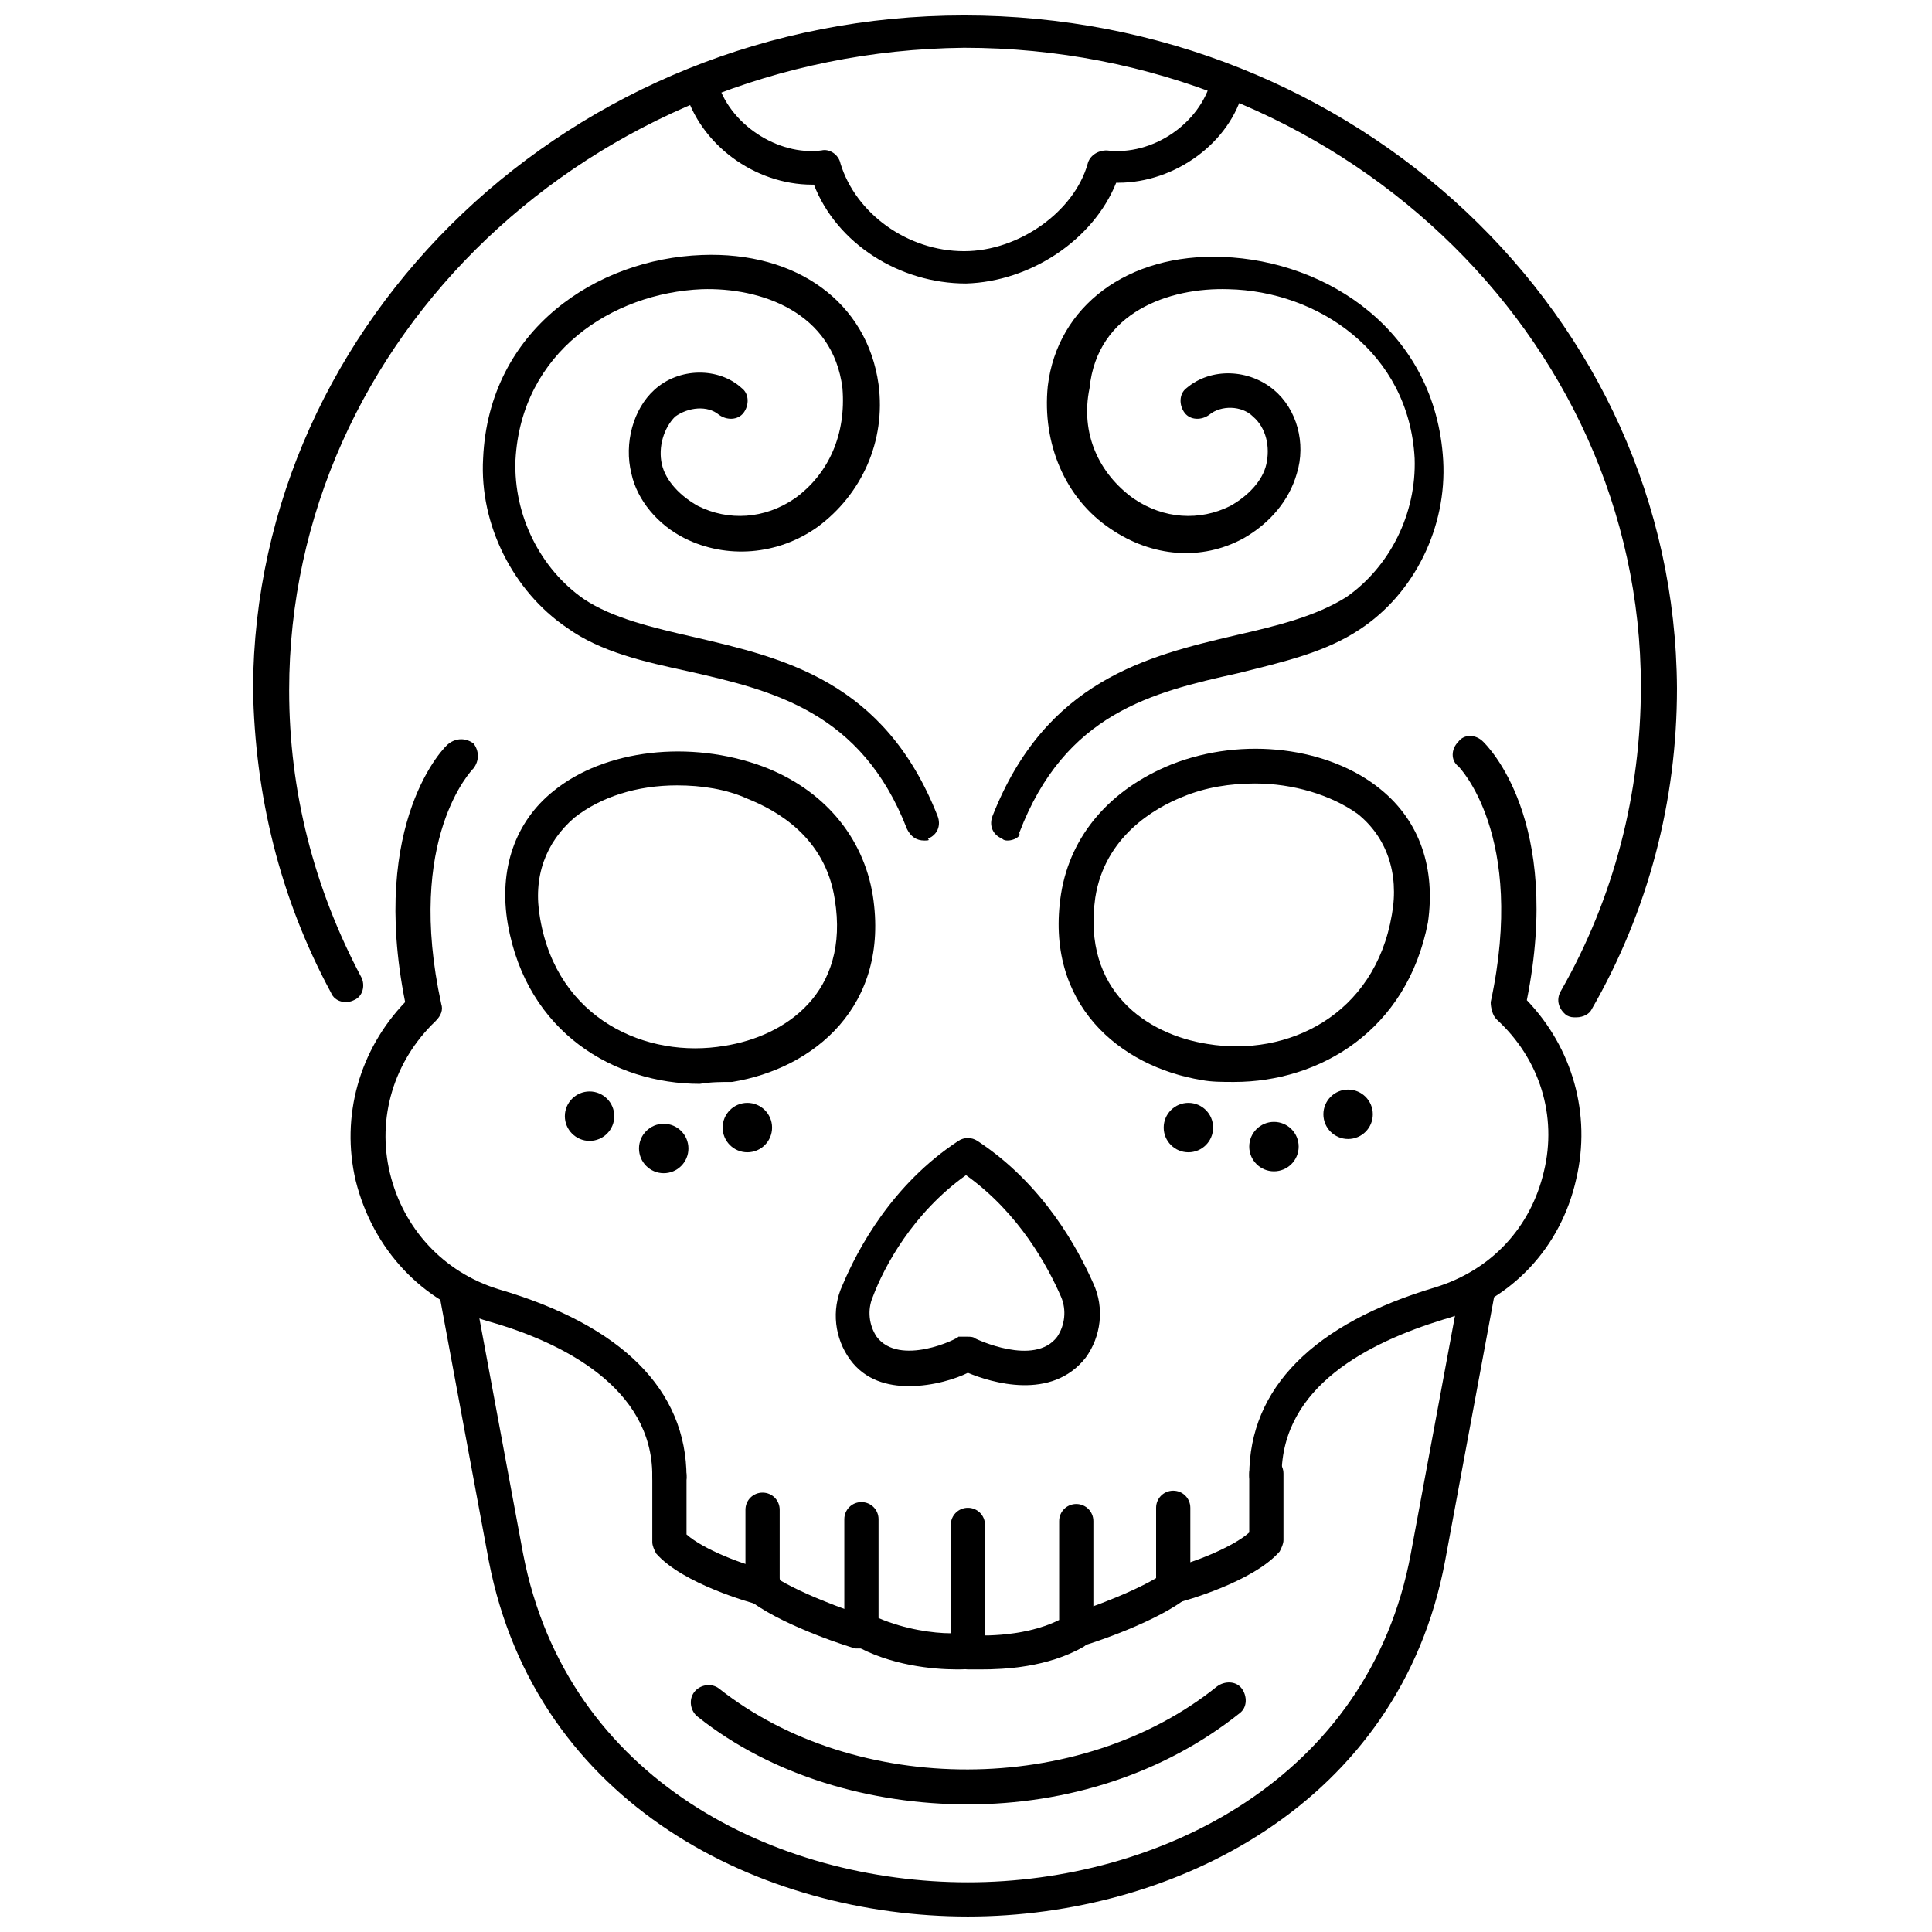
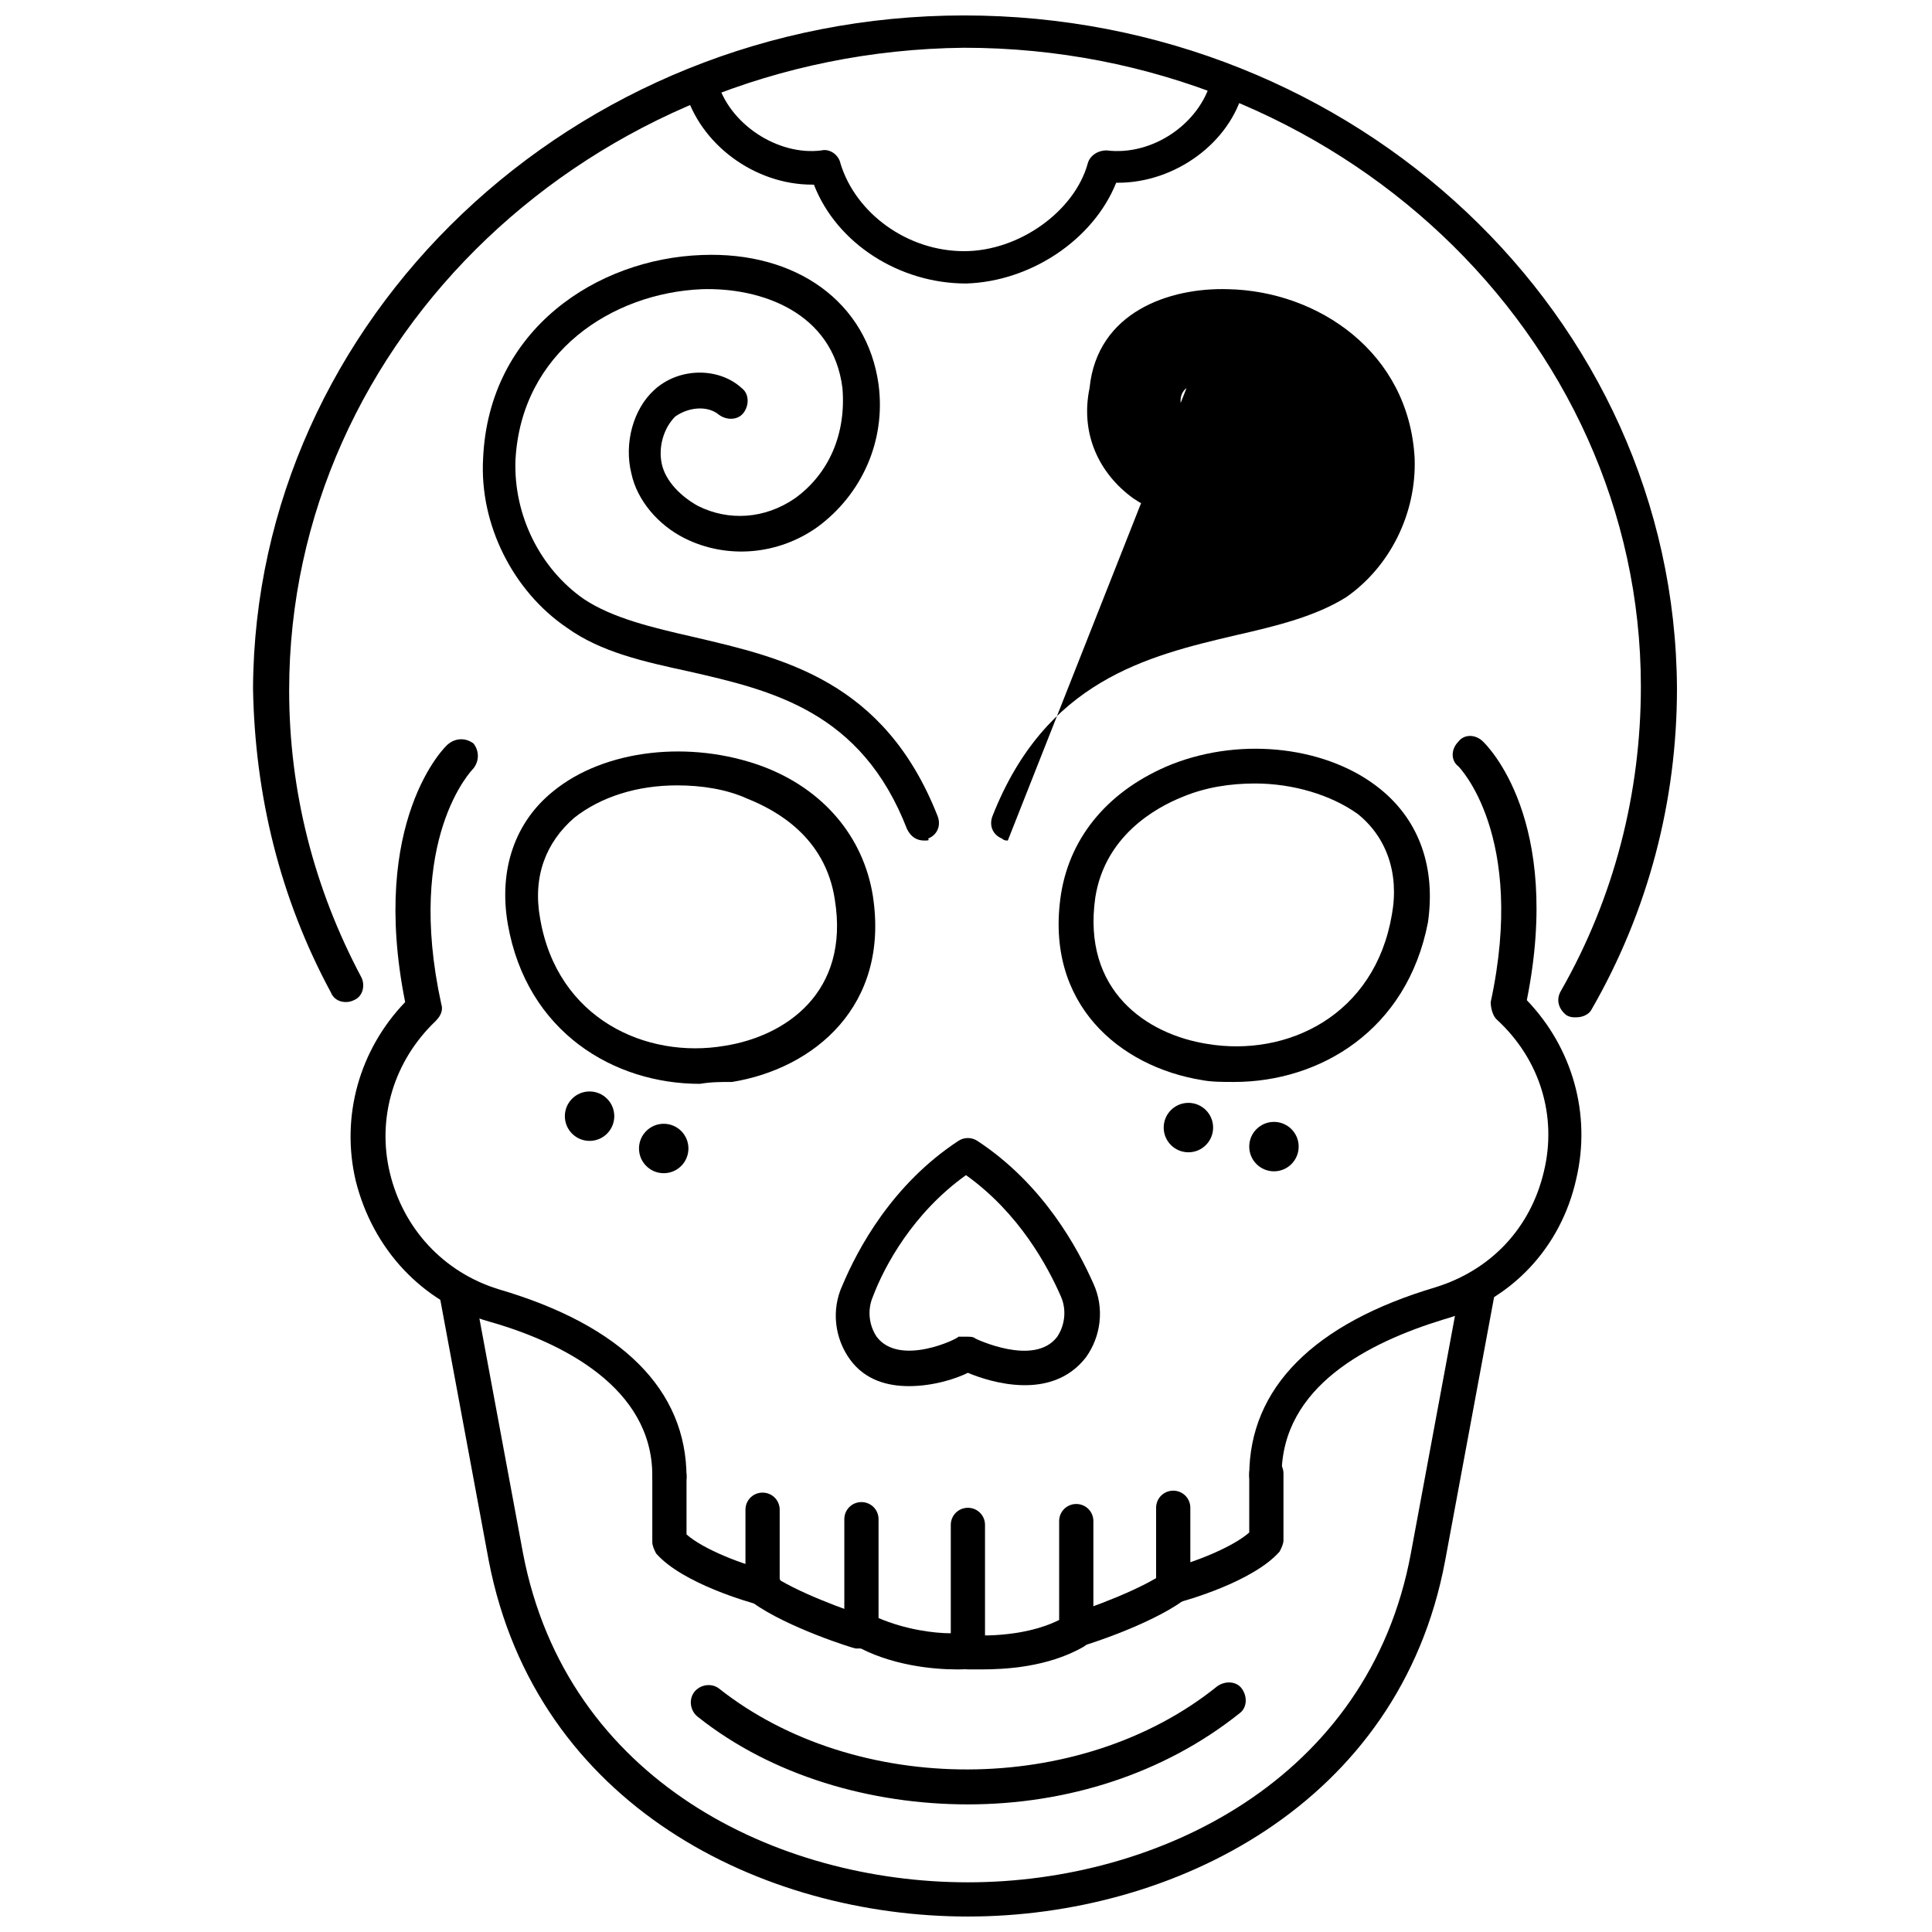
<svg xmlns="http://www.w3.org/2000/svg" width="800px" height="800px" version="1.1" viewBox="144 144 512 512">
  <defs>
    <clipPath id="b">
      <path d="m211 148.09h378v265.91h-378z" />
    </clipPath>
    <clipPath id="a">
      <path d="m260 481h281v170.9h-281z" />
    </clipPath>
  </defs>
  <g clip-path="url(#b)">
    <path d="m561.72 413.6c-1.008 0-1.512 0-2.519-0.504-2.016-1.512-3.023-4.031-1.512-6.551 14.105-24.688 21.16-52.395 21.16-80.609 0-93.203-80.609-169.28-179.36-169.28-98.75 1.012-178.86 77.086-178.86 170.29 0 26.703 6.551 52.395 19.145 76.074 1.008 2.016 0.504 5.039-2.016 6.047-2.016 1.008-5.039 0.504-6.047-2.016-13.602-25.191-20.152-52.395-20.656-80.609 0.508-97.738 84.645-178.35 188.43-178.35s188.43 79.602 188.93 178.35c0 29.727-7.559 58.945-22.672 85.145-0.508 1.008-2.016 2.016-4.031 2.016z" />
  </g>
  <path d="m471.04 430.73c-3.023 0-6.047 0-8.566-0.504-21.664-3.527-41.816-20.152-37.281-49.375 2.519-15.617 13.098-27.711 29.223-34.258 19.145-7.559 41.816-4.535 55.418 6.551 10.578 8.566 14.609 21.16 12.594 35.266-5.539 28.719-28.715 42.32-51.387 42.32zm5.543-79.098c-6.551 0-13.098 1.008-19.145 3.527-7.559 3.023-20.656 10.578-23.176 26.703-3.527 24.688 13.602 36.273 29.727 38.793 21.16 3.527 44.336-7.559 48.871-34.258 2.016-11.082-1.512-20.656-9.07-26.703-7.055-5.039-17.133-8.062-27.207-8.062z" />
  <path d="m329.46 431.23c-22.672 0-45.848-13.602-50.883-42.32-2.519-14.609 2.016-27.207 12.09-35.266 13.602-11.082 36.273-13.602 55.418-6.551 16.121 6.047 26.703 18.641 29.223 34.258 4.535 29.223-15.617 45.848-37.281 49.375-3.023 0-5.543 0-8.566 0.504zm-6.047-79.098c-10.578 0-20.152 3.023-27.207 8.566-7.559 6.551-11.082 15.617-9.07 26.703 4.535 26.703 28.215 37.281 48.871 33.754 16.121-2.519 33.25-14.105 29.223-38.793-2.519-16.625-15.617-23.68-23.176-26.703-5.539-2.519-12.09-3.527-18.641-3.527z" />
  <path d="m321.4 539.55c-2.519 0-4.535-2.016-4.535-4.535 0-23.176-23.68-35.266-43.328-40.809-17.633-5.039-30.73-19.145-35.266-37.281-4.031-17.129 1.008-34.762 13.098-47.359-9.574-47.863 10.578-68.016 11.586-68.52 2.016-1.512 4.535-1.512 6.551 0 1.512 2.016 1.512 4.535 0 6.551-0.504 0.504-18.137 18.641-8.566 62.473 0.504 1.512 0 3.023-1.512 4.535-11.082 10.578-15.617 25.695-12.09 40.305 3.527 14.609 14.105 26.199 28.719 30.73 32.746 9.574 49.879 26.703 49.879 49.879 0 2.016-2.016 4.031-4.535 4.031z" />
  <path d="m479.6 539.55c-2.519 0-4.535-2.016-4.535-4.535 0-23.176 17.129-40.305 49.375-49.879 14.609-4.535 25.191-15.617 28.719-30.73 3.527-14.609-1.008-29.727-12.594-40.305-1.008-1.008-1.512-3.023-1.512-4.535 9.574-44.336-8.566-62.473-8.566-62.473-2.016-1.512-2.016-4.535 0-6.551 1.512-2.016 4.535-2.016 6.551 0 1.008 1.008 21.16 20.656 11.586 68.52 12.09 12.594 17.129 30.23 13.098 47.359-4.031 18.137-17.129 32.242-35.266 37.281-19.648 6.047-42.824 17.633-42.824 41.312 1.004 2.016-1.512 4.535-4.031 4.535z" />
  <g clip-path="url(#a)">
    <path d="m400.5 651.9c-54.41 0-114.36-29.223-126.96-94.211l-13.098-70.535c-0.504-2.519 1.008-5.039 3.527-5.543 2.519-0.504 5.039 1.008 5.543 3.527l13.098 70.535c11.586 60.457 67.508 87.16 117.89 87.16 50.383 0 106.3-27.207 117.39-87.16l13.098-70.535c0.504-2.519 3.023-4.031 5.543-3.527 2.519 0.504 4.031 3.023 3.527 5.543l-13.098 70.535c-12.094 64.488-72.047 94.211-126.46 94.211z" />
  </g>
  <path d="m400.5 622.18c-25.695 0-51.891-7.559-71.539-23.176-2.016-1.512-2.519-4.535-1.008-6.551s4.535-2.519 6.551-1.008c36.273 28.719 95.723 28.719 132-0.504 2.016-1.512 5.039-1.512 6.551 0.504 1.512 2.016 1.512 5.039-0.504 6.551-20.16 16.121-45.855 24.184-72.051 24.184z" />
  <path d="m397.48 586.41c-6.047 0-17.633-1.008-27.207-6.551-1.512-1.008-2.519-2.519-2.519-4.031v-29.223c0-2.519 2.016-4.535 4.535-4.535 2.519 0 4.535 2.016 4.535 4.535v26.199c7.055 3.023 14.609 4.031 19.145 4.031v-28.719c0-2.519 2.016-4.535 4.535-4.535 2.519 0 4.535 2.016 4.535 4.535v33.25c0 2.519-2.016 4.535-4.031 4.535 0 0.508-1.512 0.508-3.527 0.508z" />
  <path d="m372.29 580.87h-1.512c-0.504 0-18.137-5.543-27.207-12.09-1.008-1.008-2.016-2.519-2.016-3.527v-21.16c0-2.519 2.016-4.535 4.535-4.535 2.519 0 4.535 2.016 4.535 4.535v18.641c8.566 5.039 22.672 9.574 22.672 9.574 2.519 0.504 4.031 3.527 3.023 5.543-0.504 1.508-2.016 3.019-4.031 3.019z" />
  <path d="m346.09 569.28h-1.008c-2.016-0.504-20.152-5.543-27.207-13.602-0.504-1.008-1.008-2.016-1.008-3.023v-17.633c0-2.519 2.016-4.535 4.535-4.535 2.519 0 4.535 2.016 4.535 4.535v15.617c4.535 4.031 15.113 8.062 21.664 9.574 2.519 0.504 4.031 3.023 3.527 5.543-1.008 2.012-3.023 3.523-5.039 3.523z" />
  <path d="m404.03 586.41h-3.527c-2.519 0-4.535-2.519-4.031-5.039 0-2.519 2.519-4.535 5.039-4.031 0 0 13.098 1.008 23.176-4.031v-26.199c0-2.519 2.016-4.535 4.535-4.535s4.535 2.016 4.535 4.535v29.223c0 1.512-1.008 3.023-2.519 4.031-9.57 5.543-21.16 6.047-27.207 6.047z" />
  <path d="m429.22 580.36c-2.016 0-4.031-1.512-4.535-3.023-1.008-2.519 0.504-5.039 3.023-5.543 0 0 14.105-4.535 22.672-9.574v-18.641c0-2.519 2.016-4.535 4.535-4.535 2.519 0 4.535 2.016 4.535 4.535v21.16c0 1.512-0.504 3.023-2.016 3.527-9.07 6.551-26.703 12.09-27.207 12.09 0 0.004-0.504 0.004-1.008 0.004z" />
  <path d="m454.91 568.77c-2.016 0-4.031-1.512-4.535-3.527-0.504-2.519 1.008-5.039 3.527-5.543 6.047-1.512 16.625-5.543 21.16-9.574v-15.617c0-2.519 2.016-4.535 4.535-4.535 2.519 0 4.535 2.016 4.535 4.535v17.633c0 1.008-0.504 2.016-1.008 3.023-7.055 8.062-25.191 13.098-27.207 13.602 0 0.004-0.504 0.004-1.008 0.004z" />
-   <path d="m411.08 366.75c-0.504 0-1.008 0-1.512-0.504-2.519-1.008-3.527-3.527-2.519-6.047 14.105-35.77 40.809-42.32 64.488-47.863 11.082-2.519 21.16-5.039 29.223-10.078 11.586-8.062 18.641-22.168 18.137-36.777-1.512-28.215-25.695-44.336-49.375-44.84-15.617-0.504-34.762 6.047-36.777 26.199-2.519 12.098 2.519 22.676 11.586 29.227 8.062 5.543 17.633 6.047 25.695 2.016 4.535-2.519 8.566-6.551 9.574-11.082 1.008-4.535 0-9.574-3.527-12.594-3.023-3.023-8.566-3.023-11.586-0.504-2.016 1.512-5.039 1.512-6.551-0.504s-1.512-5.039 0.504-6.551c6.551-5.543 16.625-5.039 23.176 0.504 6.047 5.039 8.566 14.105 6.047 22.168-2.016 7.055-7.055 13.098-14.105 17.129-11.082 6.047-24.184 5.039-35.266-2.519-12.09-8.062-18.137-22.672-16.625-37.785 2.519-21.16 21.16-35.266 46.352-34.258 27.711 1.008 56.426 19.648 58.441 53.906 1.008 17.633-7.559 35.266-22.168 44.84-9.07 6.047-20.152 8.566-32.242 11.586-22.672 5.039-45.848 10.578-57.938 42.32 0.496 1.004-1.52 2.012-3.031 2.012z" />
+   <path d="m411.08 366.75c-0.504 0-1.008 0-1.512-0.504-2.519-1.008-3.527-3.527-2.519-6.047 14.105-35.77 40.809-42.32 64.488-47.863 11.082-2.519 21.16-5.039 29.223-10.078 11.586-8.062 18.641-22.168 18.137-36.777-1.512-28.215-25.695-44.336-49.375-44.84-15.617-0.504-34.762 6.047-36.777 26.199-2.519 12.098 2.519 22.676 11.586 29.227 8.062 5.543 17.633 6.047 25.695 2.016 4.535-2.519 8.566-6.551 9.574-11.082 1.008-4.535 0-9.574-3.527-12.594-3.023-3.023-8.566-3.023-11.586-0.504-2.016 1.512-5.039 1.512-6.551-0.504s-1.512-5.039 0.504-6.551z" />
  <path d="m388.91 366.75c-2.016 0-3.527-1.008-4.535-3.023-12.09-31.234-35.77-36.777-57.938-41.816-11.586-2.519-23.176-5.039-32.242-11.586-14.105-9.574-23.176-27.207-22.168-44.84 1.512-34.258 30.23-52.898 57.938-53.906 25.191-1.008 43.832 12.594 46.855 34.258 2.016 15.113-4.535 29.223-16.121 37.785-10.578 7.559-24.184 8.566-35.266 3.023-7.055-3.527-12.594-10.078-14.105-17.129-2.016-8.062 0.504-17.129 6.047-22.168 6.551-6.047 17.129-6.047 23.176-0.504 2.016 1.512 2.016 4.535 0.504 6.551-1.512 2.016-4.535 2.016-6.551 0.504-3.023-2.519-8.062-2.016-11.586 0.504-3.023 3.023-4.535 8.062-3.527 12.594 1.008 4.535 5.039 8.566 9.574 11.082 8.062 4.031 17.633 3.527 25.695-2.016 9.07-6.551 13.602-17.129 12.594-29.223-2.519-20.152-21.664-26.703-37.281-26.199-23.68 1.008-47.863 16.625-49.375 45.344-0.504 14.609 6.551 28.719 18.137 36.777 7.559 5.039 18.137 7.559 29.223 10.078 23.68 5.543 50.383 11.586 64.488 47.359 1.008 2.519 0 5.039-2.519 6.047 0.496 0.504-0.008 0.504-1.016 0.504z" />
  <path d="m400 219.13c-17.633 0-34.258-10.578-40.305-26.199h-0.504c-15.113 0-29.727-10.578-33.754-25.191-0.504-2.519 1.008-5.039 3.023-5.543 2.519-0.504 5.039 1.008 5.543 3.023 3.023 11.586 16.121 20.152 27.711 18.641 2.016-0.504 4.535 1.008 5.039 3.527 4.031 13.098 17.633 23.176 32.746 23.176 14.609 0 29.223-10.578 32.746-23.176 0.504-2.016 2.519-3.527 5.039-3.527 12.09 1.512 24.688-7.055 27.711-18.641 0.504-2.519 3.023-4.031 5.543-3.023 2.519 0.504 4.031 3.023 3.023 5.543-3.535 14.105-18.145 24.688-33.258 24.688h-0.504c-6.047 15.113-22.672 26.199-39.801 26.703z" />
  <path d="m488.16 447.86c0 3.617-2.93 6.551-6.547 6.551-3.617 0-6.551-2.934-6.551-6.551s2.934-6.547 6.551-6.547c3.617 0 6.547 2.93 6.547 6.547" />
-   <path d="m507.81 439.3c0 3.617-2.93 6.547-6.547 6.547s-6.551-2.93-6.551-6.547 2.934-6.551 6.551-6.551 6.547 2.934 6.547 6.551" />
  <path d="m465.49 442.82c0 3.617-2.93 6.547-6.547 6.547-3.617 0-6.551-2.93-6.551-6.547 0-3.617 2.934-6.551 6.551-6.551 3.617 0 6.547 2.934 6.547 6.551" />
  <path d="m326.44 448.36c0 3.617-2.93 6.551-6.547 6.551-3.617 0-6.551-2.934-6.551-6.551 0-3.617 2.934-6.547 6.551-6.547 3.617 0 6.547 2.93 6.547 6.547" />
  <path d="m306.79 439.8c0 3.617-2.93 6.547-6.547 6.547-3.617 0-6.551-2.93-6.551-6.547 0-3.617 2.934-6.551 6.551-6.551 3.617 0 6.547 2.934 6.547 6.551" />
-   <path d="m348.61 442.82c0 3.617-2.934 6.547-6.551 6.547-3.617 0-6.547-2.93-6.547-6.547 0-3.617 2.93-6.551 6.547-6.551 3.617 0 6.551 2.934 6.551 6.551" />
  <path d="m384.88 511.34c-5.543 0-11.586-1.512-15.617-7.055-4.031-5.543-5.039-13.098-2.016-19.648 4.031-9.574 13.098-26.703 30.73-38.289 1.512-1.008 3.527-1.008 5.039 0 17.633 11.586 26.703 28.719 30.73 37.785 3.023 6.551 2.016 14.105-2.016 19.648-9.07 11.586-25.191 6.551-31.234 4.031-3.019 1.512-9.066 3.527-15.617 3.527zm15.621-13.098c0.504 0 1.512 0 2.016 0.504 0 0 15.617 7.559 21.664-0.504 2.016-3.023 2.519-7.055 1.008-10.578-3.527-8.062-11.082-22.168-25.191-32.242-14.105 10.078-21.664 24.184-24.688 32.242-1.512 3.527-1.008 7.559 1.008 10.578 6.047 8.062 21.664 0.504 21.664 0h2.519z" />
</svg>